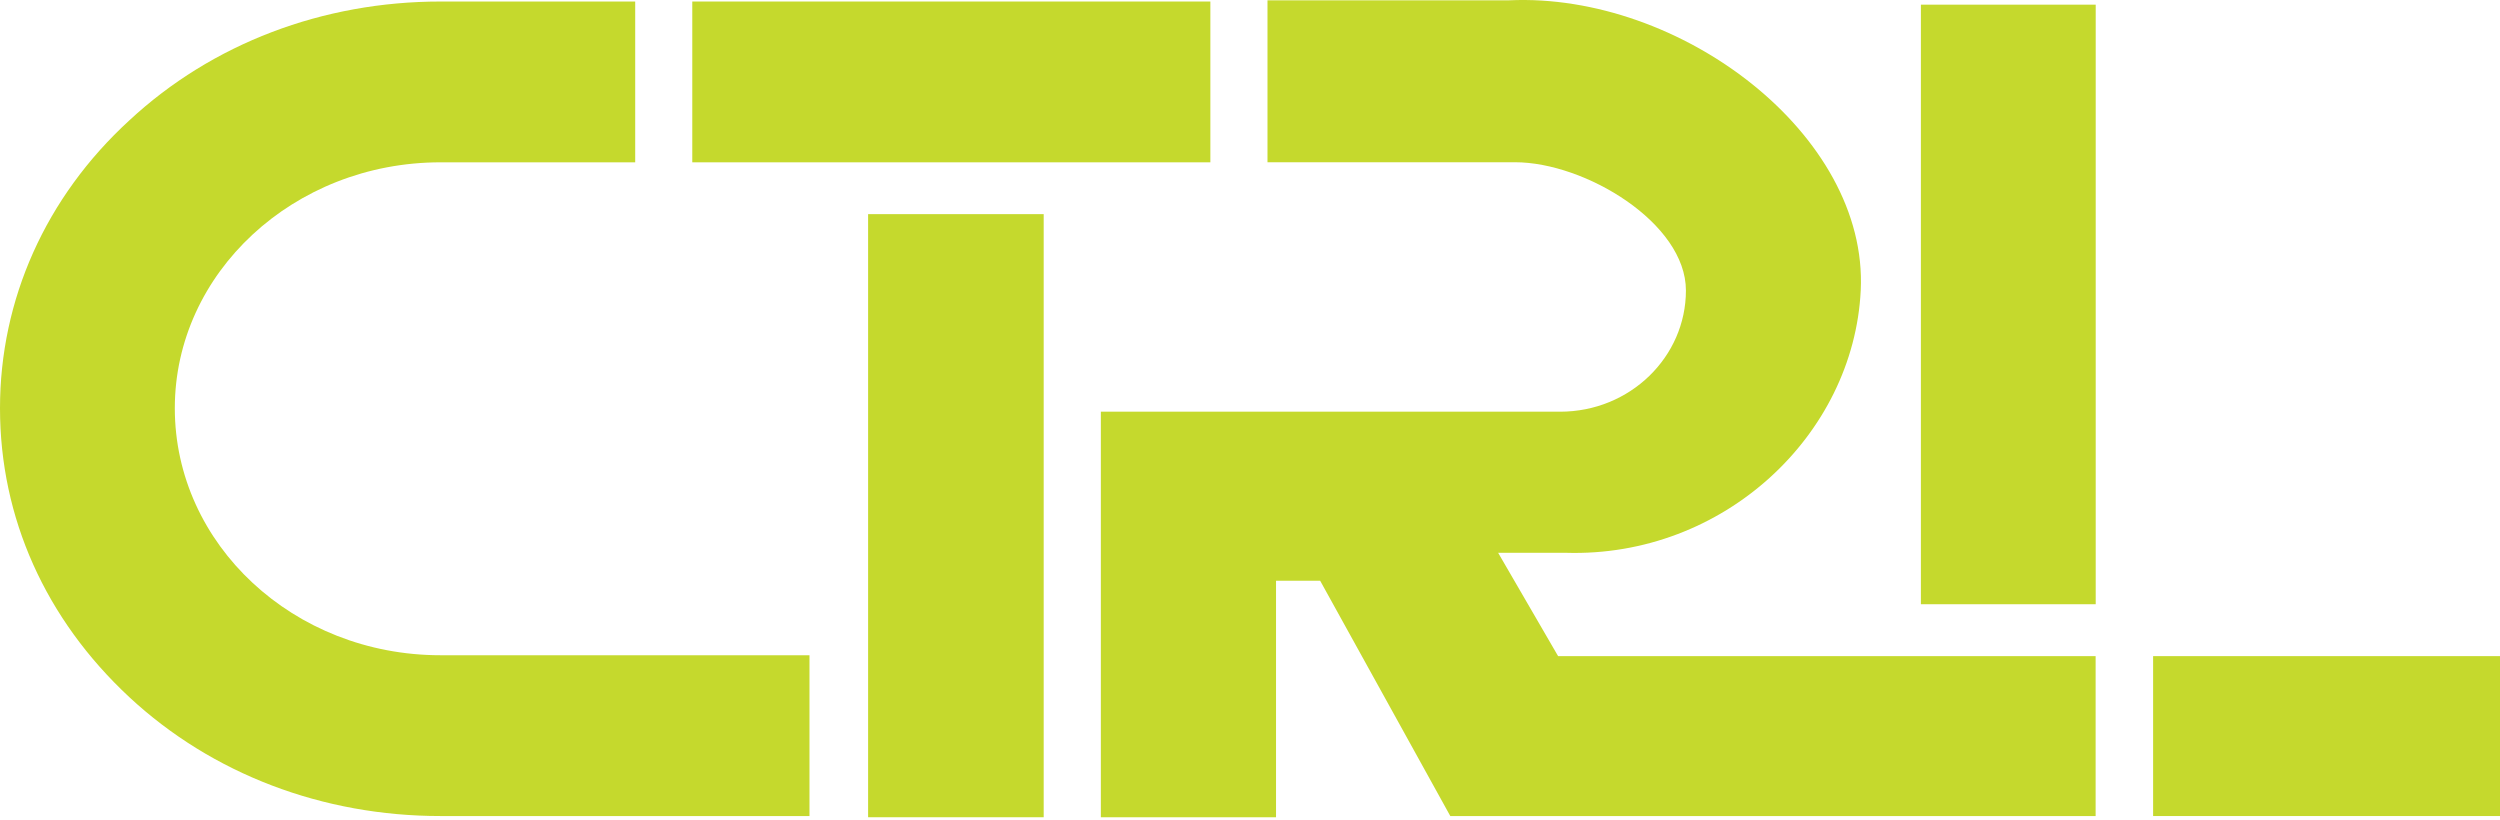
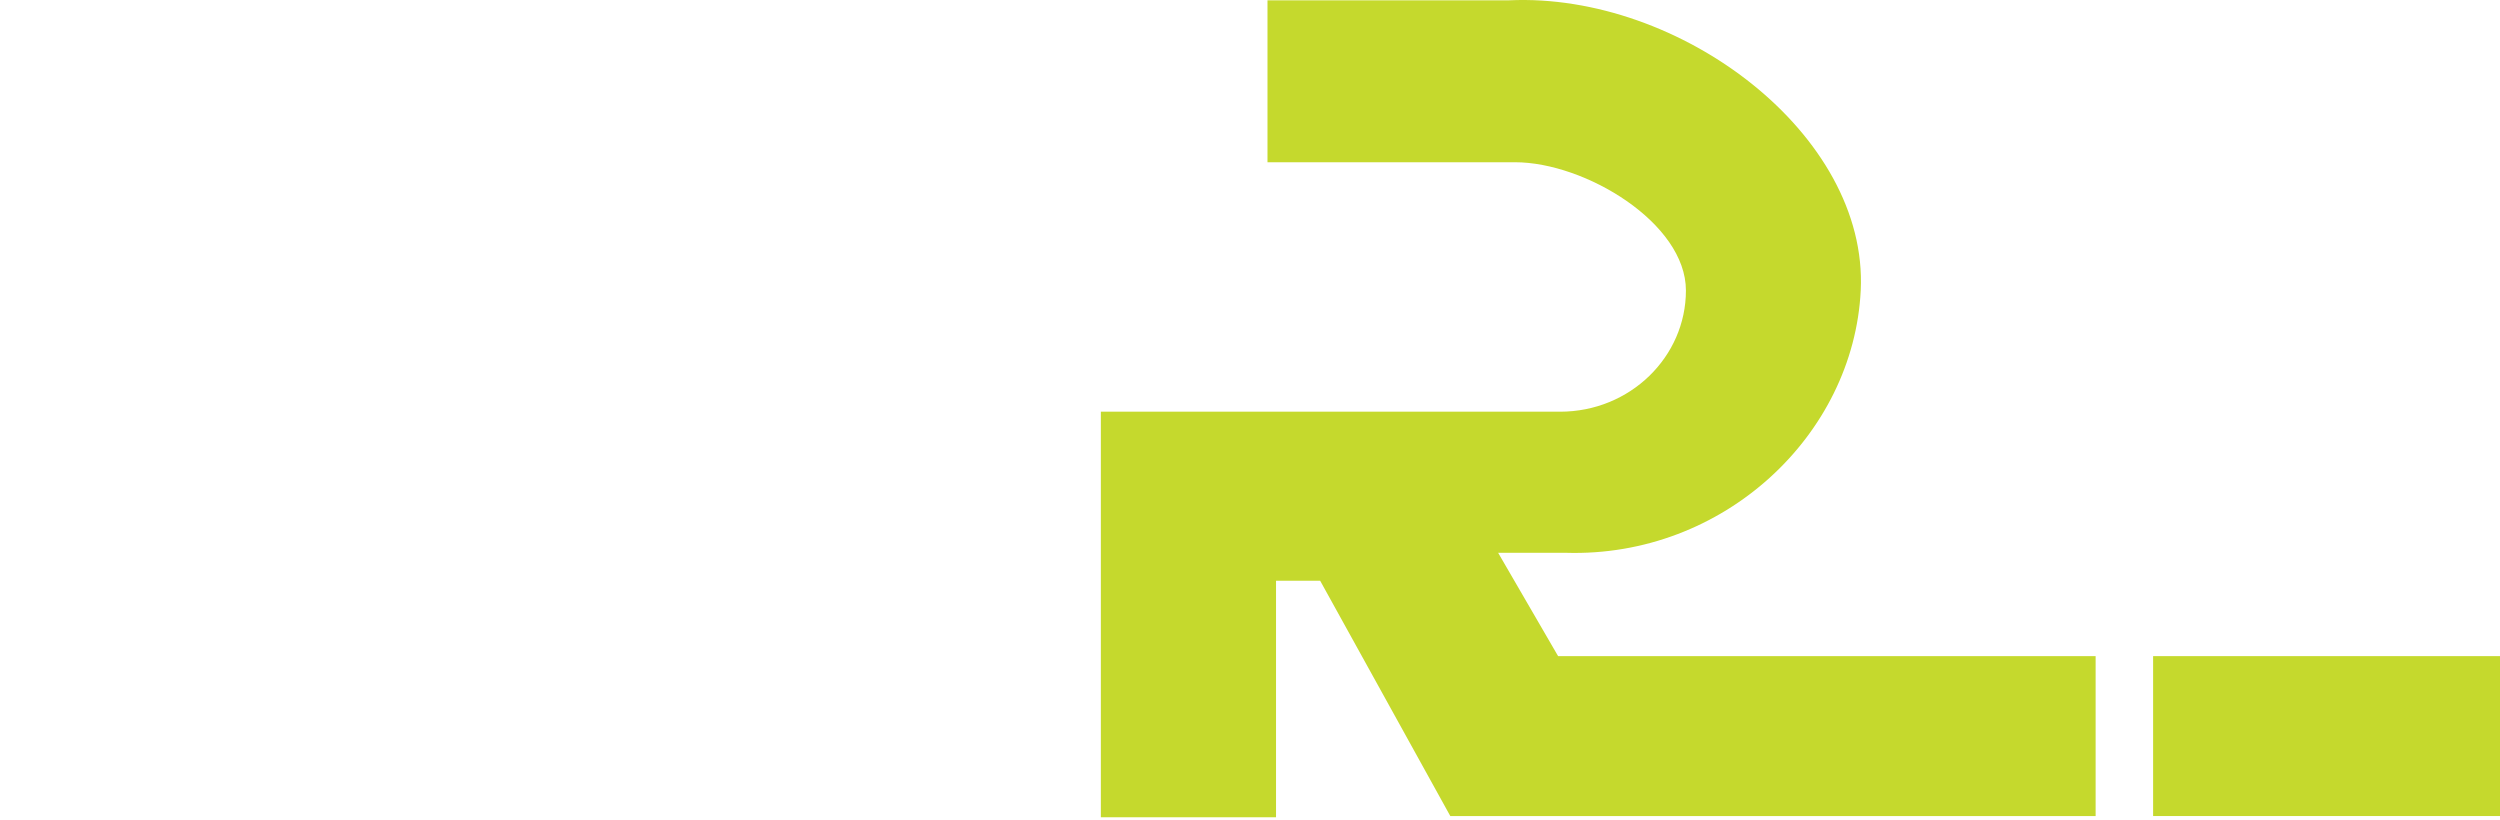
<svg xmlns="http://www.w3.org/2000/svg" width="253" height="83" viewBox="0 0 253 83" fill="none">
-   <path d="M122.489 0.154H70.059V16.427H122.489V0.154Z" fill="#C5D92D" />
-   <path d="M17.691 41.309C17.691 27.627 29.719 16.427 44.578 16.427H64.282V0.154H44.578C32.669 0.154 21.464 4.399 13.091 12.181C4.6 19.963 0 30.341 0 41.309C0 52.396 4.6 62.655 13.091 70.555C21.464 78.337 32.669 82.583 44.578 82.583H81.92V66.31H44.578C29.719 66.31 17.691 55.105 17.691 41.309Z" fill="#C5D92D" />
-   <path d="M105.621 21.671H87.852V82.705H105.621V21.671Z" fill="#C5D92D" />
  <path d="M212.077 66.403V82.587H146.772L133.599 58.768H129.134V82.705H111.406V41.664H157.879C164.956 41.664 170.615 36.123 170.615 29.396C170.615 22.559 160.401 16.419 153.324 16.419H128.27V0.031H152.725C170.021 -0.763 189.085 13.599 188.306 29.396C187.585 44.031 174.433 56.425 158.461 55.944H155.316C155.316 55.944 154.607 55.944 151.612 55.944C153.633 59.428 155.654 62.916 157.679 66.4H212.085L212.077 66.403Z" fill="#C5D92D" />
-   <path d="M212.085 0.472H194.394V61.148H212.085V0.472Z" fill="#C5D92D" />
  <path d="M253 66.4H217.895V82.583H253V66.4Z" fill="#C5D92D" />
</svg>